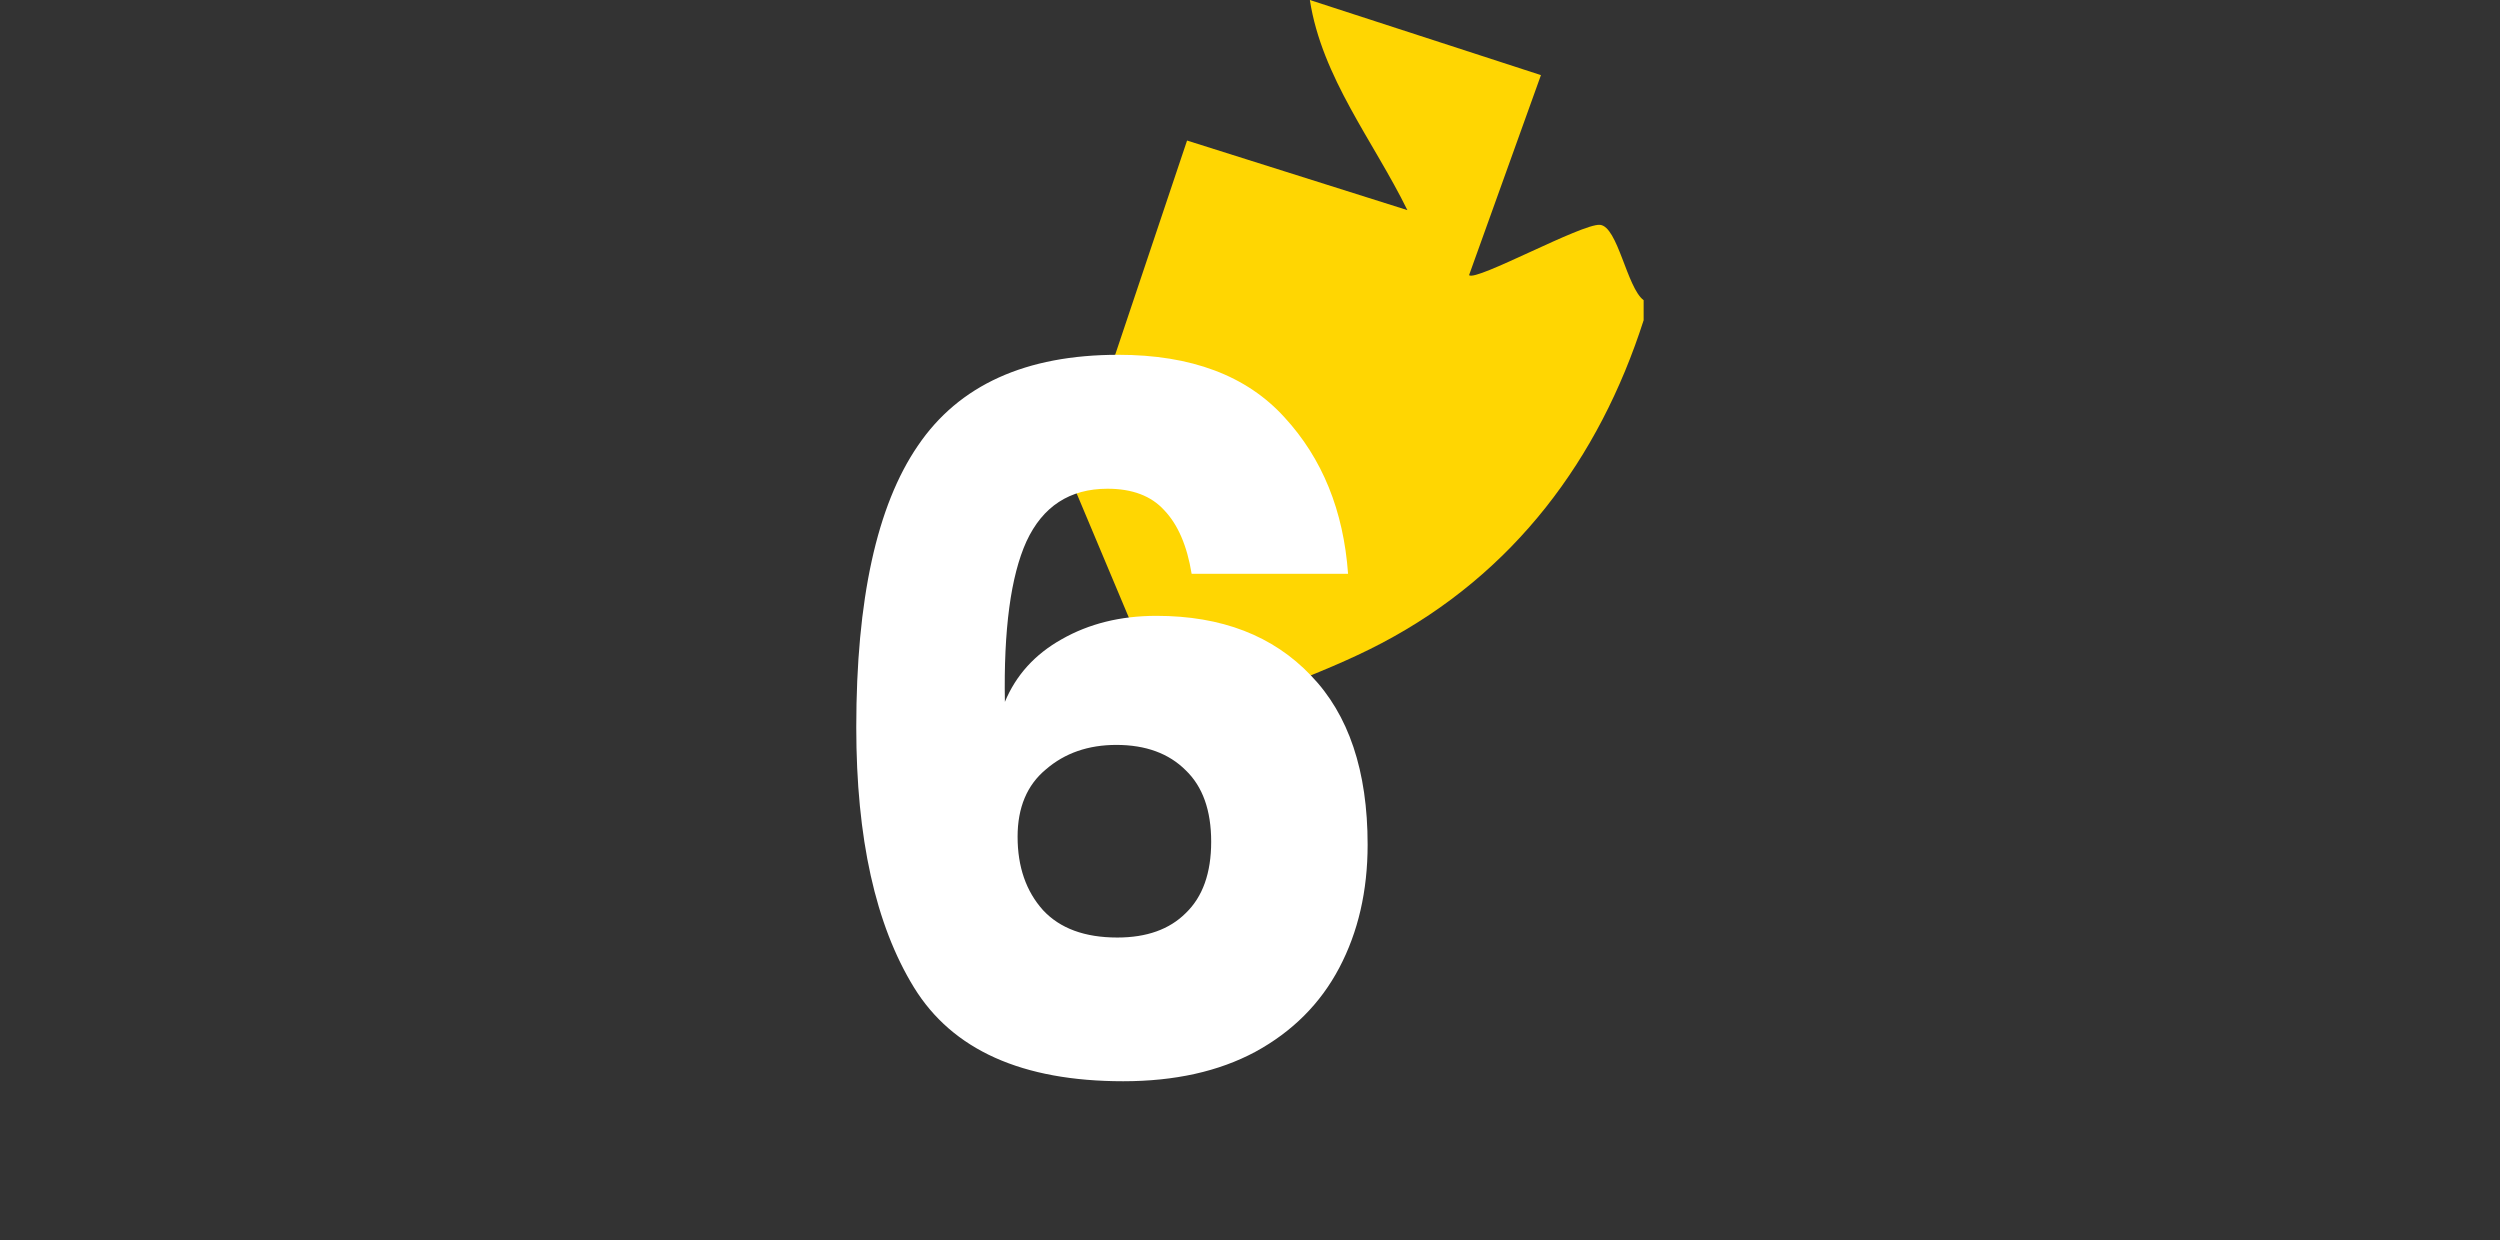
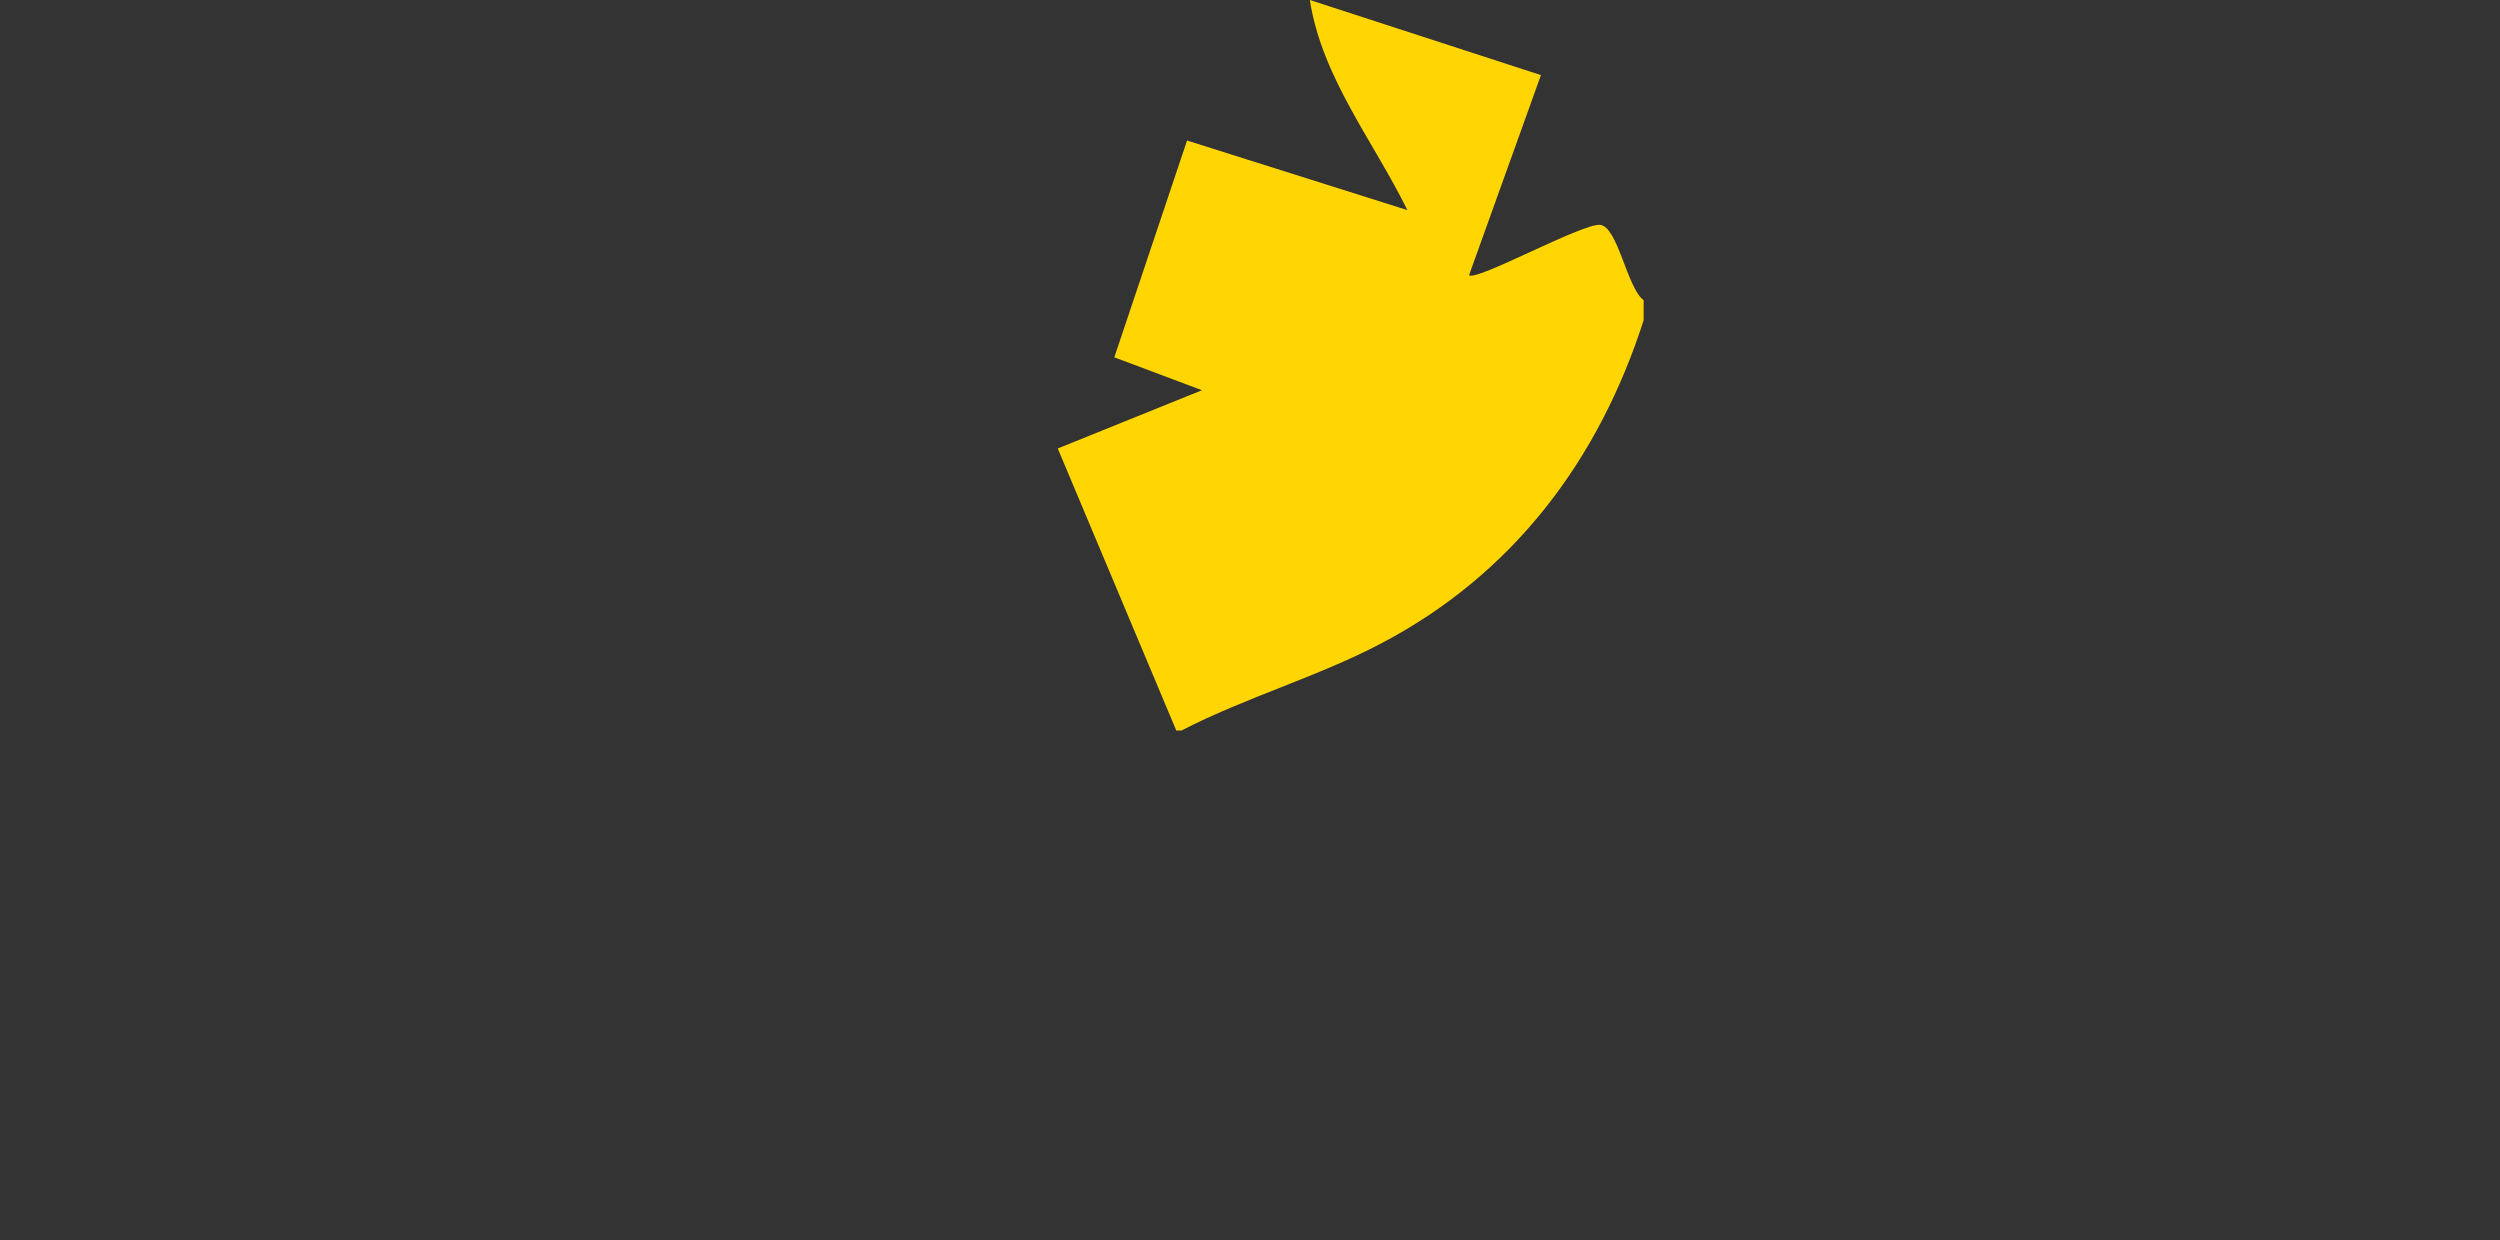
<svg xmlns="http://www.w3.org/2000/svg" width="289" height="143.4" viewBox="0 0 289 143.4" fill="none" version="1.1" id="svg3">
  <rect x="0" y="0" width="289" height="143.4" fill="#333333" stroke="none" />
  <defs id="defs3" />
  <g id="g1" transform="matrix(0.988,0,0,0.988,39.425,0)">
    <path d="M 97.729,85.477 83.859,52.473 100.728,45.657 90.475,41.808 98.987,16.444 124.765,24.585 C 120.799,16.506 114.755,9.061 113.355,0 l 27.038,8.788 -8.411,23.407 c 0.788,0.777 13.223,-6.068 15.317,-5.889 2.093,0.179 3.145,7.359 5.11,8.819 v 2.341 c -5.202,16.218 -15.136,29.614 -30.632,37.776 -7.525,3.964 -15.891,6.334 -23.449,10.233 h -0.601 z" fill="#ffd602" id="path1" />
-     <path d="m 99.522,67.137 c -0.534,-3.279 -1.602,-5.758 -3.203,-7.436 -1.525,-1.678 -3.737,-2.517 -6.635,-2.517 -4.423,0 -7.589,2.059 -9.495,6.178 -1.83,4.042 -2.669,10.296 -2.517,18.762 1.297,-3.127 3.508,-5.567 6.635,-7.322 3.203,-1.83 6.902,-2.746 11.097,-2.746 7.626,0 13.652,2.326 18.075,6.978 4.423,4.576 6.635,11.173 6.635,19.792 0,5.414 -1.106,10.219 -3.318,14.414 -2.212,4.194 -5.491,7.474 -9.838,9.838 -4.271,2.288 -9.419,3.432 -15.444,3.432 -11.821,0 -19.982,-3.661 -24.482,-10.982 C 62.533,108.208 60.283,98.063 60.283,85.098 c 0,-14.948 2.402,-25.931 7.207,-32.947 C 72.295,45.058 80.112,41.512 90.942,41.512 c 8.542,0 15.025,2.441 19.448,7.322 4.423,4.805 6.902,10.906 7.436,18.304 z M 79.159,97.912 c 0,3.508 0.991,6.368 2.974,8.58 1.983,2.135 4.881,3.203 8.694,3.203 3.432,0 6.101,-0.954 8.008,-2.86 1.983,-1.907 2.974,-4.69 2.974,-8.351 0,-3.661 -0.991,-6.445 -2.974,-8.352 -1.983,-1.983 -4.69,-2.974 -8.122,-2.974 -3.279,0 -6.025,0.953 -8.237,2.86 -2.212,1.83 -3.318,4.462 -3.318,7.894 z" fill="#ffffff" id="path2" style="stroke-width:0.961" />
  </g>
</svg>